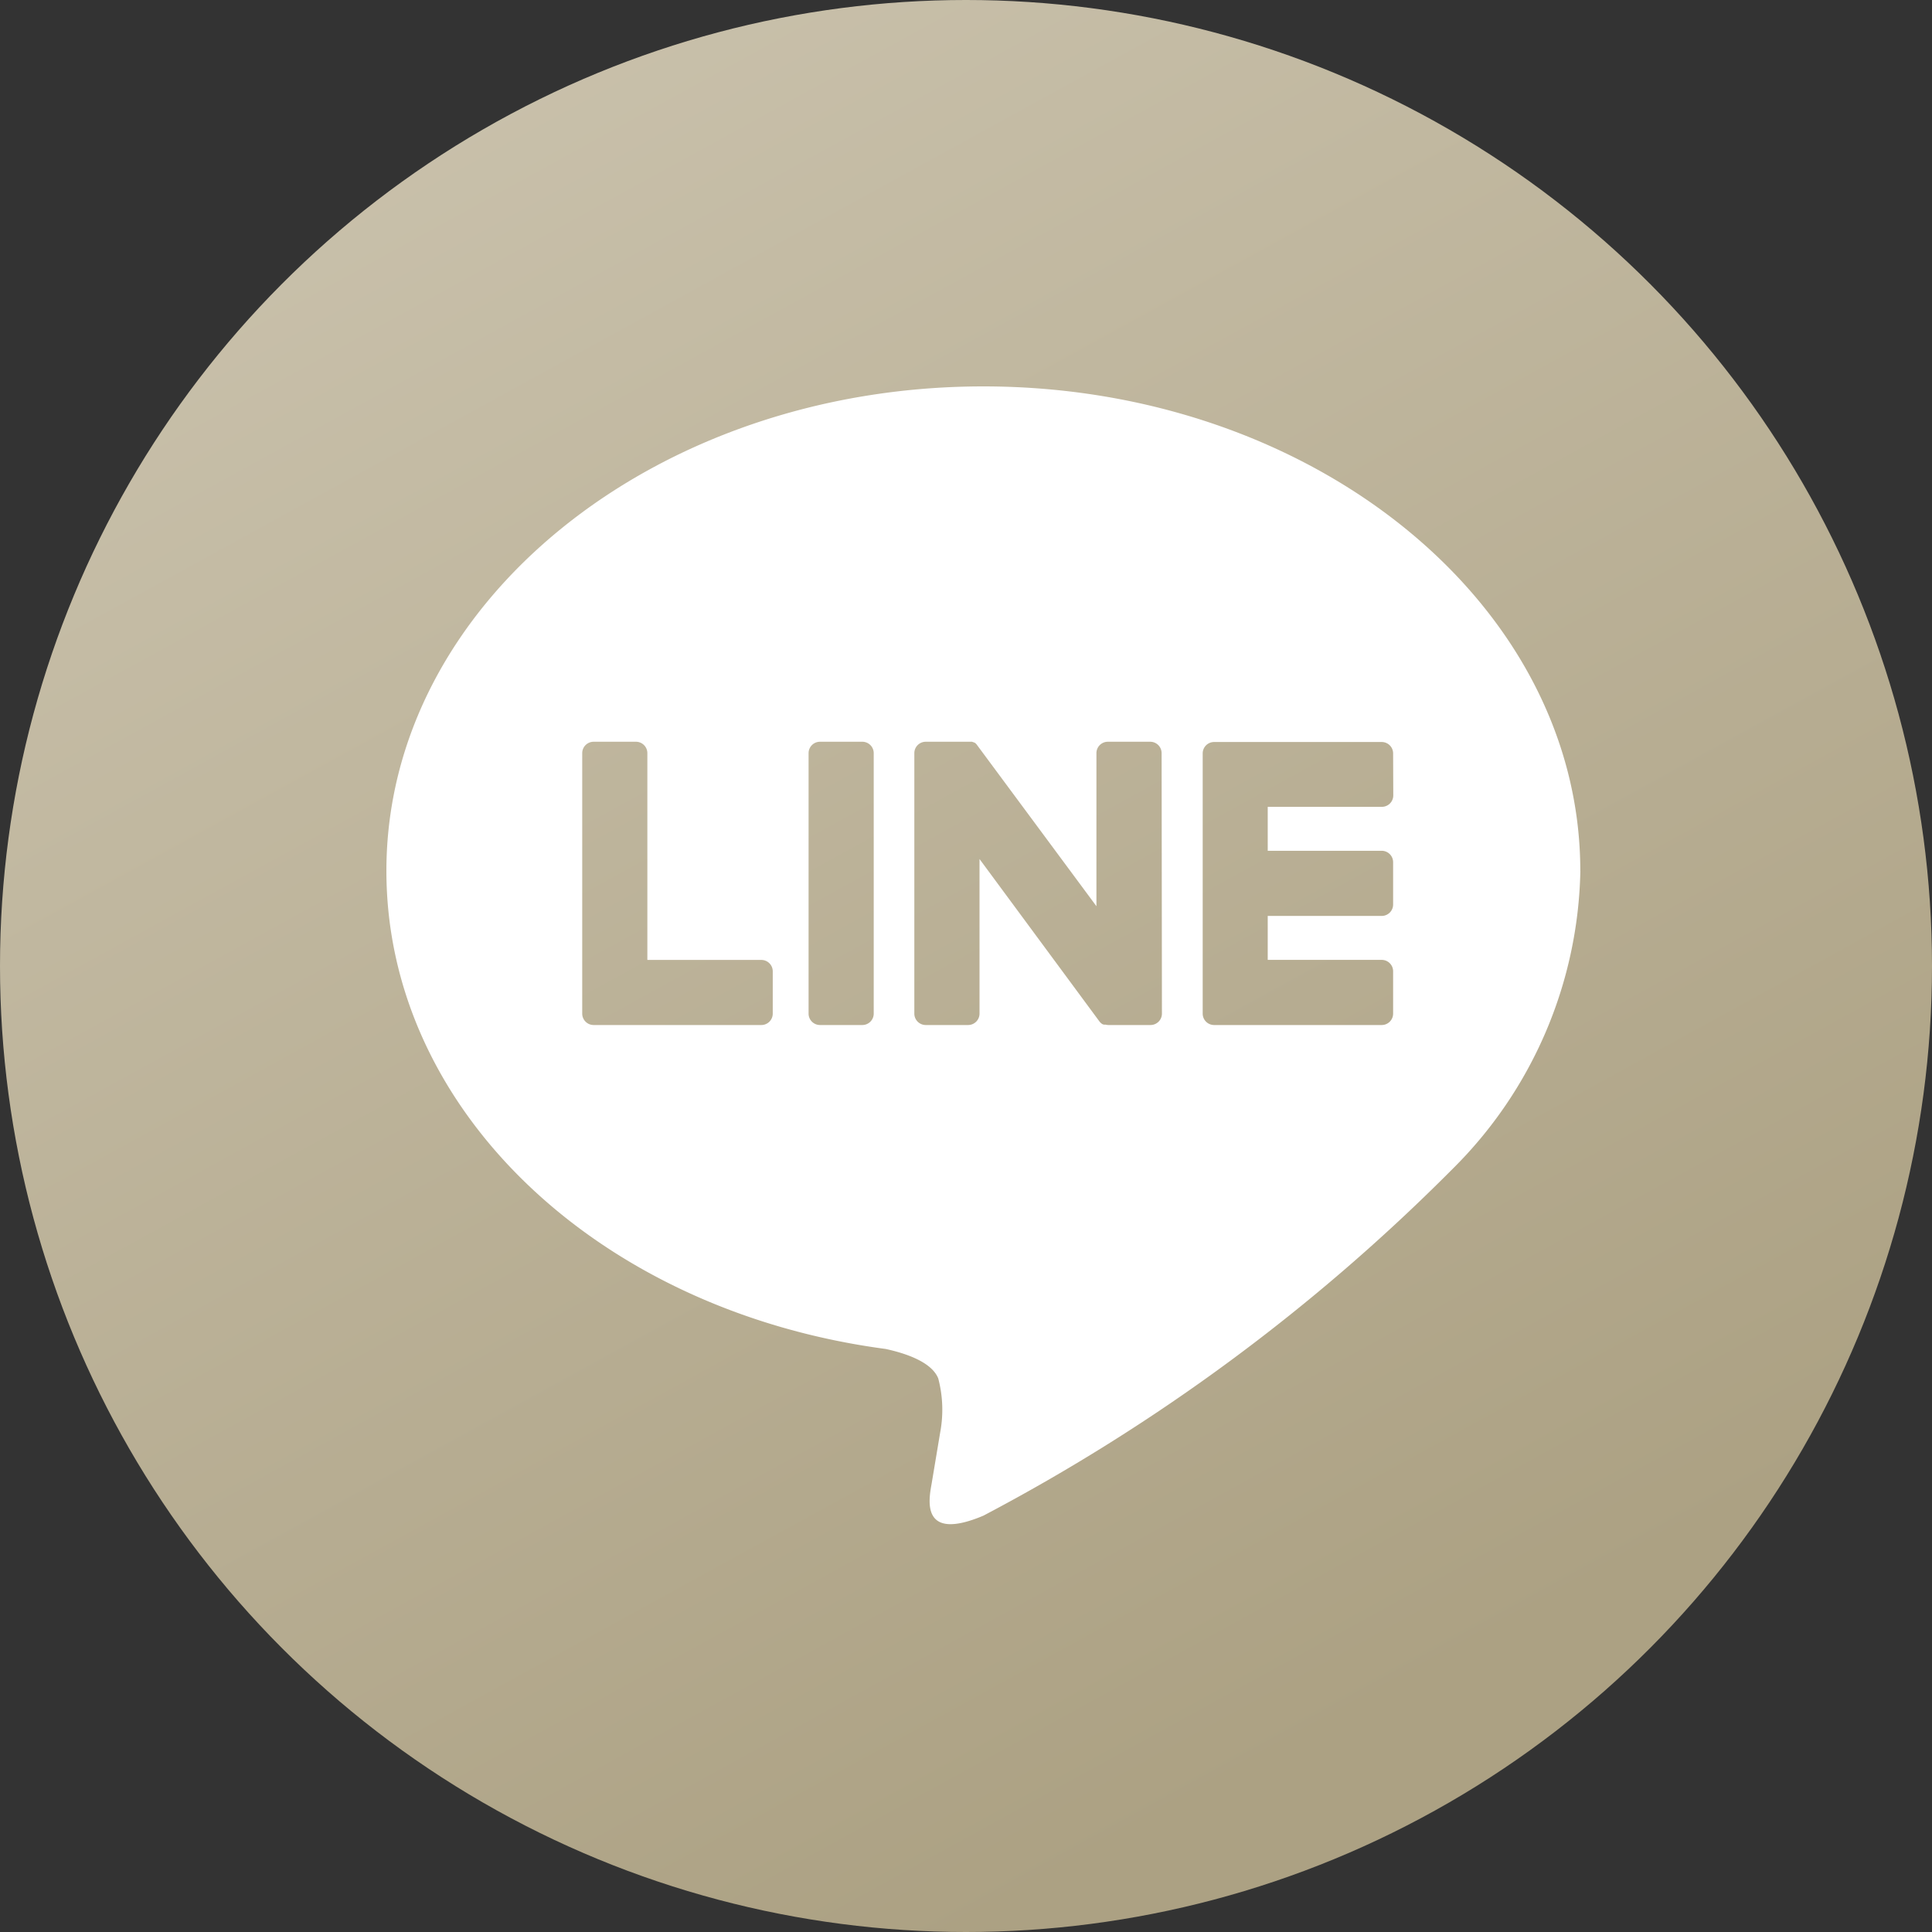
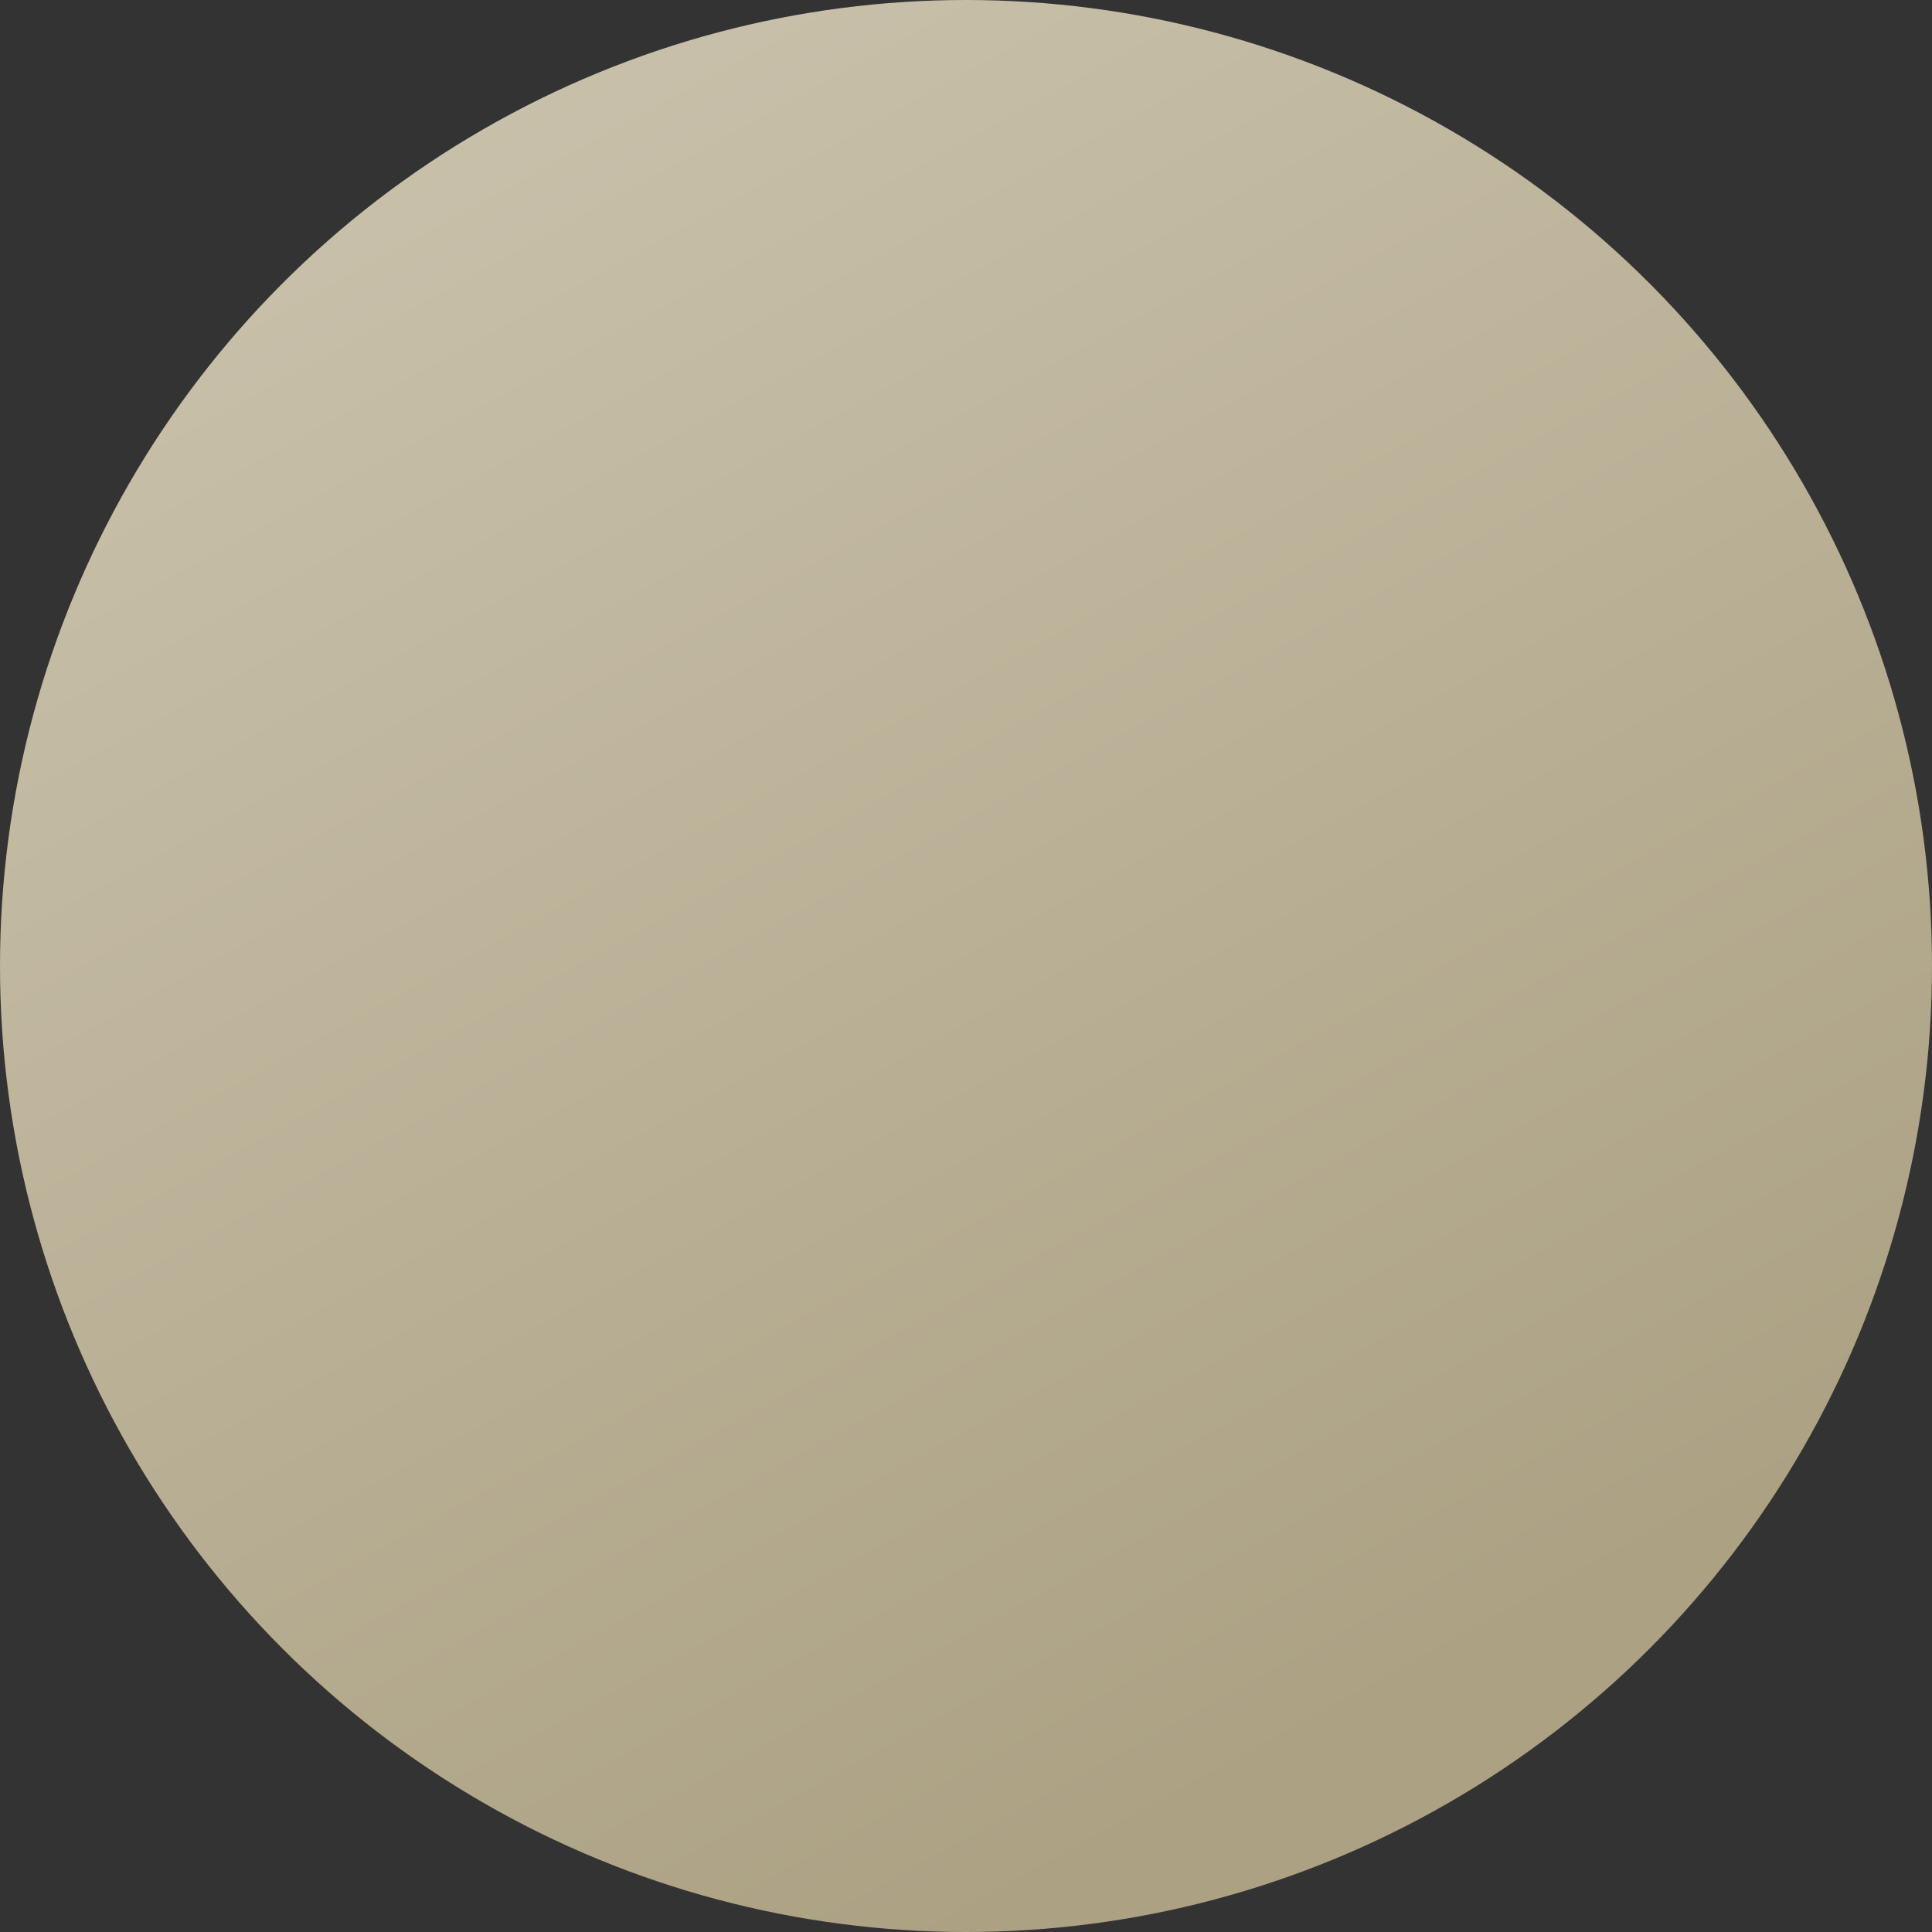
<svg xmlns="http://www.w3.org/2000/svg" width="37.58" height="37.58">
  <rect width="100%" height="100%" fill="#333333" stroke="none" />
  <defs>
    <linearGradient id="a" y1=".089" x2=".5" y2="1" gradientUnits="objectBoundingBox">
      <stop offset="0" stop-color="#cbc3ae" />
      <stop offset="1" stop-color="#aca183" />
    </linearGradient>
    <clipPath id="b">
-       <path fill="#fff" d="M0 0h23.223v22.128H0z" />
-     </clipPath>
+       </clipPath>
  </defs>
  <g transform="translate(-248 -119)">
    <circle cx="18.79" cy="18.79" r="18.79" transform="translate(248 119)" fill="url(#a)" />
    <g clip-path="url(#b)" transform="translate(255.516 126.516)">
      <path d="M23.223 9.423C23.223 4.227 18.014 0 11.612 0S0 4.227 0 9.423c0 4.658 4.131 8.559 9.711 9.3.378.082.893.249 1.023.573a2.387 2.387 0 01.038 1.05l-.166.994c-.051.293-.233 1.148 1.006.626a37.492 37.492 0 009.123-6.741 8.384 8.384 0 002.489-5.8M7.515 12.2a.222.222 0 01-.222.222H4.031a.222.222 0 01-.222-.222V7.134a.222.222 0 01.222-.222h.823a.222.222 0 01.222.222v4.022h2.217a.222.222 0 01.222.222zm1.964 0a.222.222 0 01-.222.222h-.823a.222.222 0 01-.222-.222V7.134a.222.222 0 01.222-.222h.823a.222.222 0 01.222.222zm5.606 0a.222.222 0 01-.222.222h-.819a.227.227 0 01-.058-.008h-.033l-.011-.005h-.007l-.014-.008a.223.223 0 01-.057-.056l-2.327-3.152V12.2a.222.222 0 01-.222.222h-.824a.222.222 0 01-.222-.222V7.134a.222.222 0 01.222-.222h.901l.013.006h.007l.012.007h.007l.012.008h.006l.012.01.013.014a.211.211 0 01.018.023l2.319 3.131V7.134a.222.222 0 01.222-.222h.824a.222.222 0 01.222.222zm4.5-4.244a.222.222 0 01-.222.222h-2.22v.855h2.217a.222.222 0 01.222.222v.823a.222.222 0 01-.222.222h-2.217v.855h2.217a.222.222 0 01.222.222v.823a.222.222 0 01-.222.222H16.1a.222.222 0 01-.222-.222V7.139a.222.222 0 01.222-.222h3.26a.222.222 0 01.222.222z" fill="#fff" />
    </g>
  </g>
</svg>